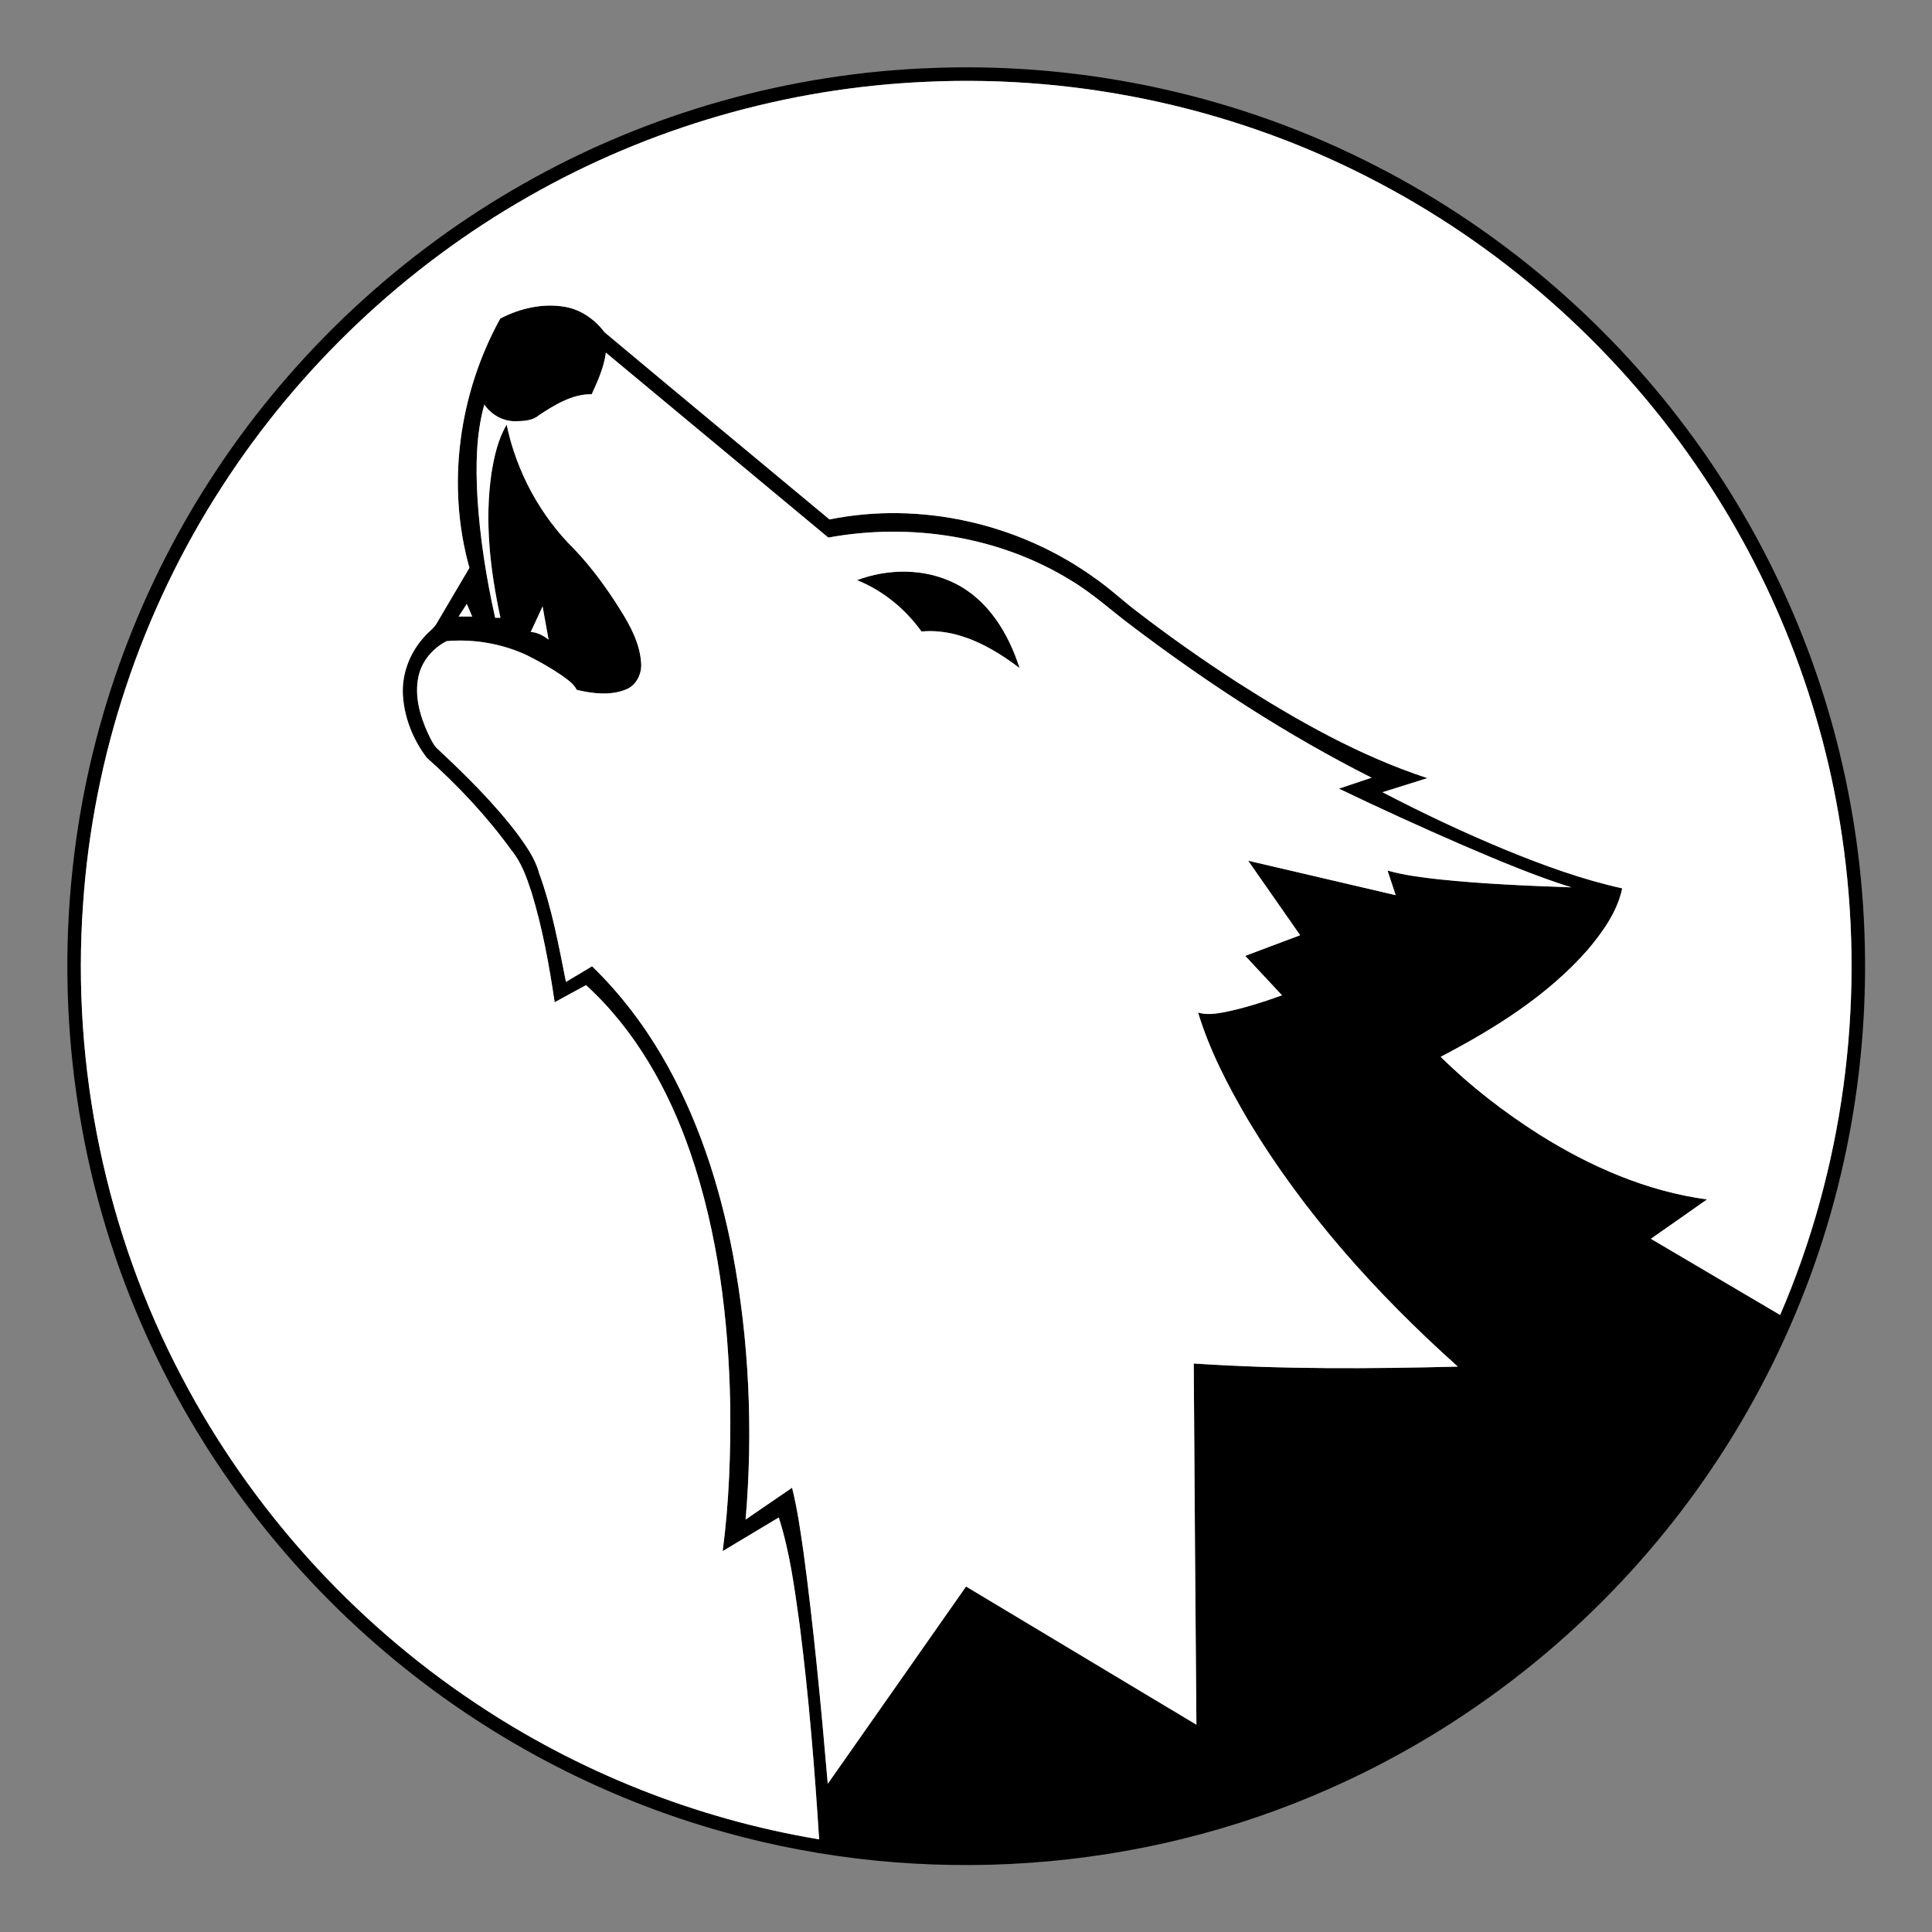
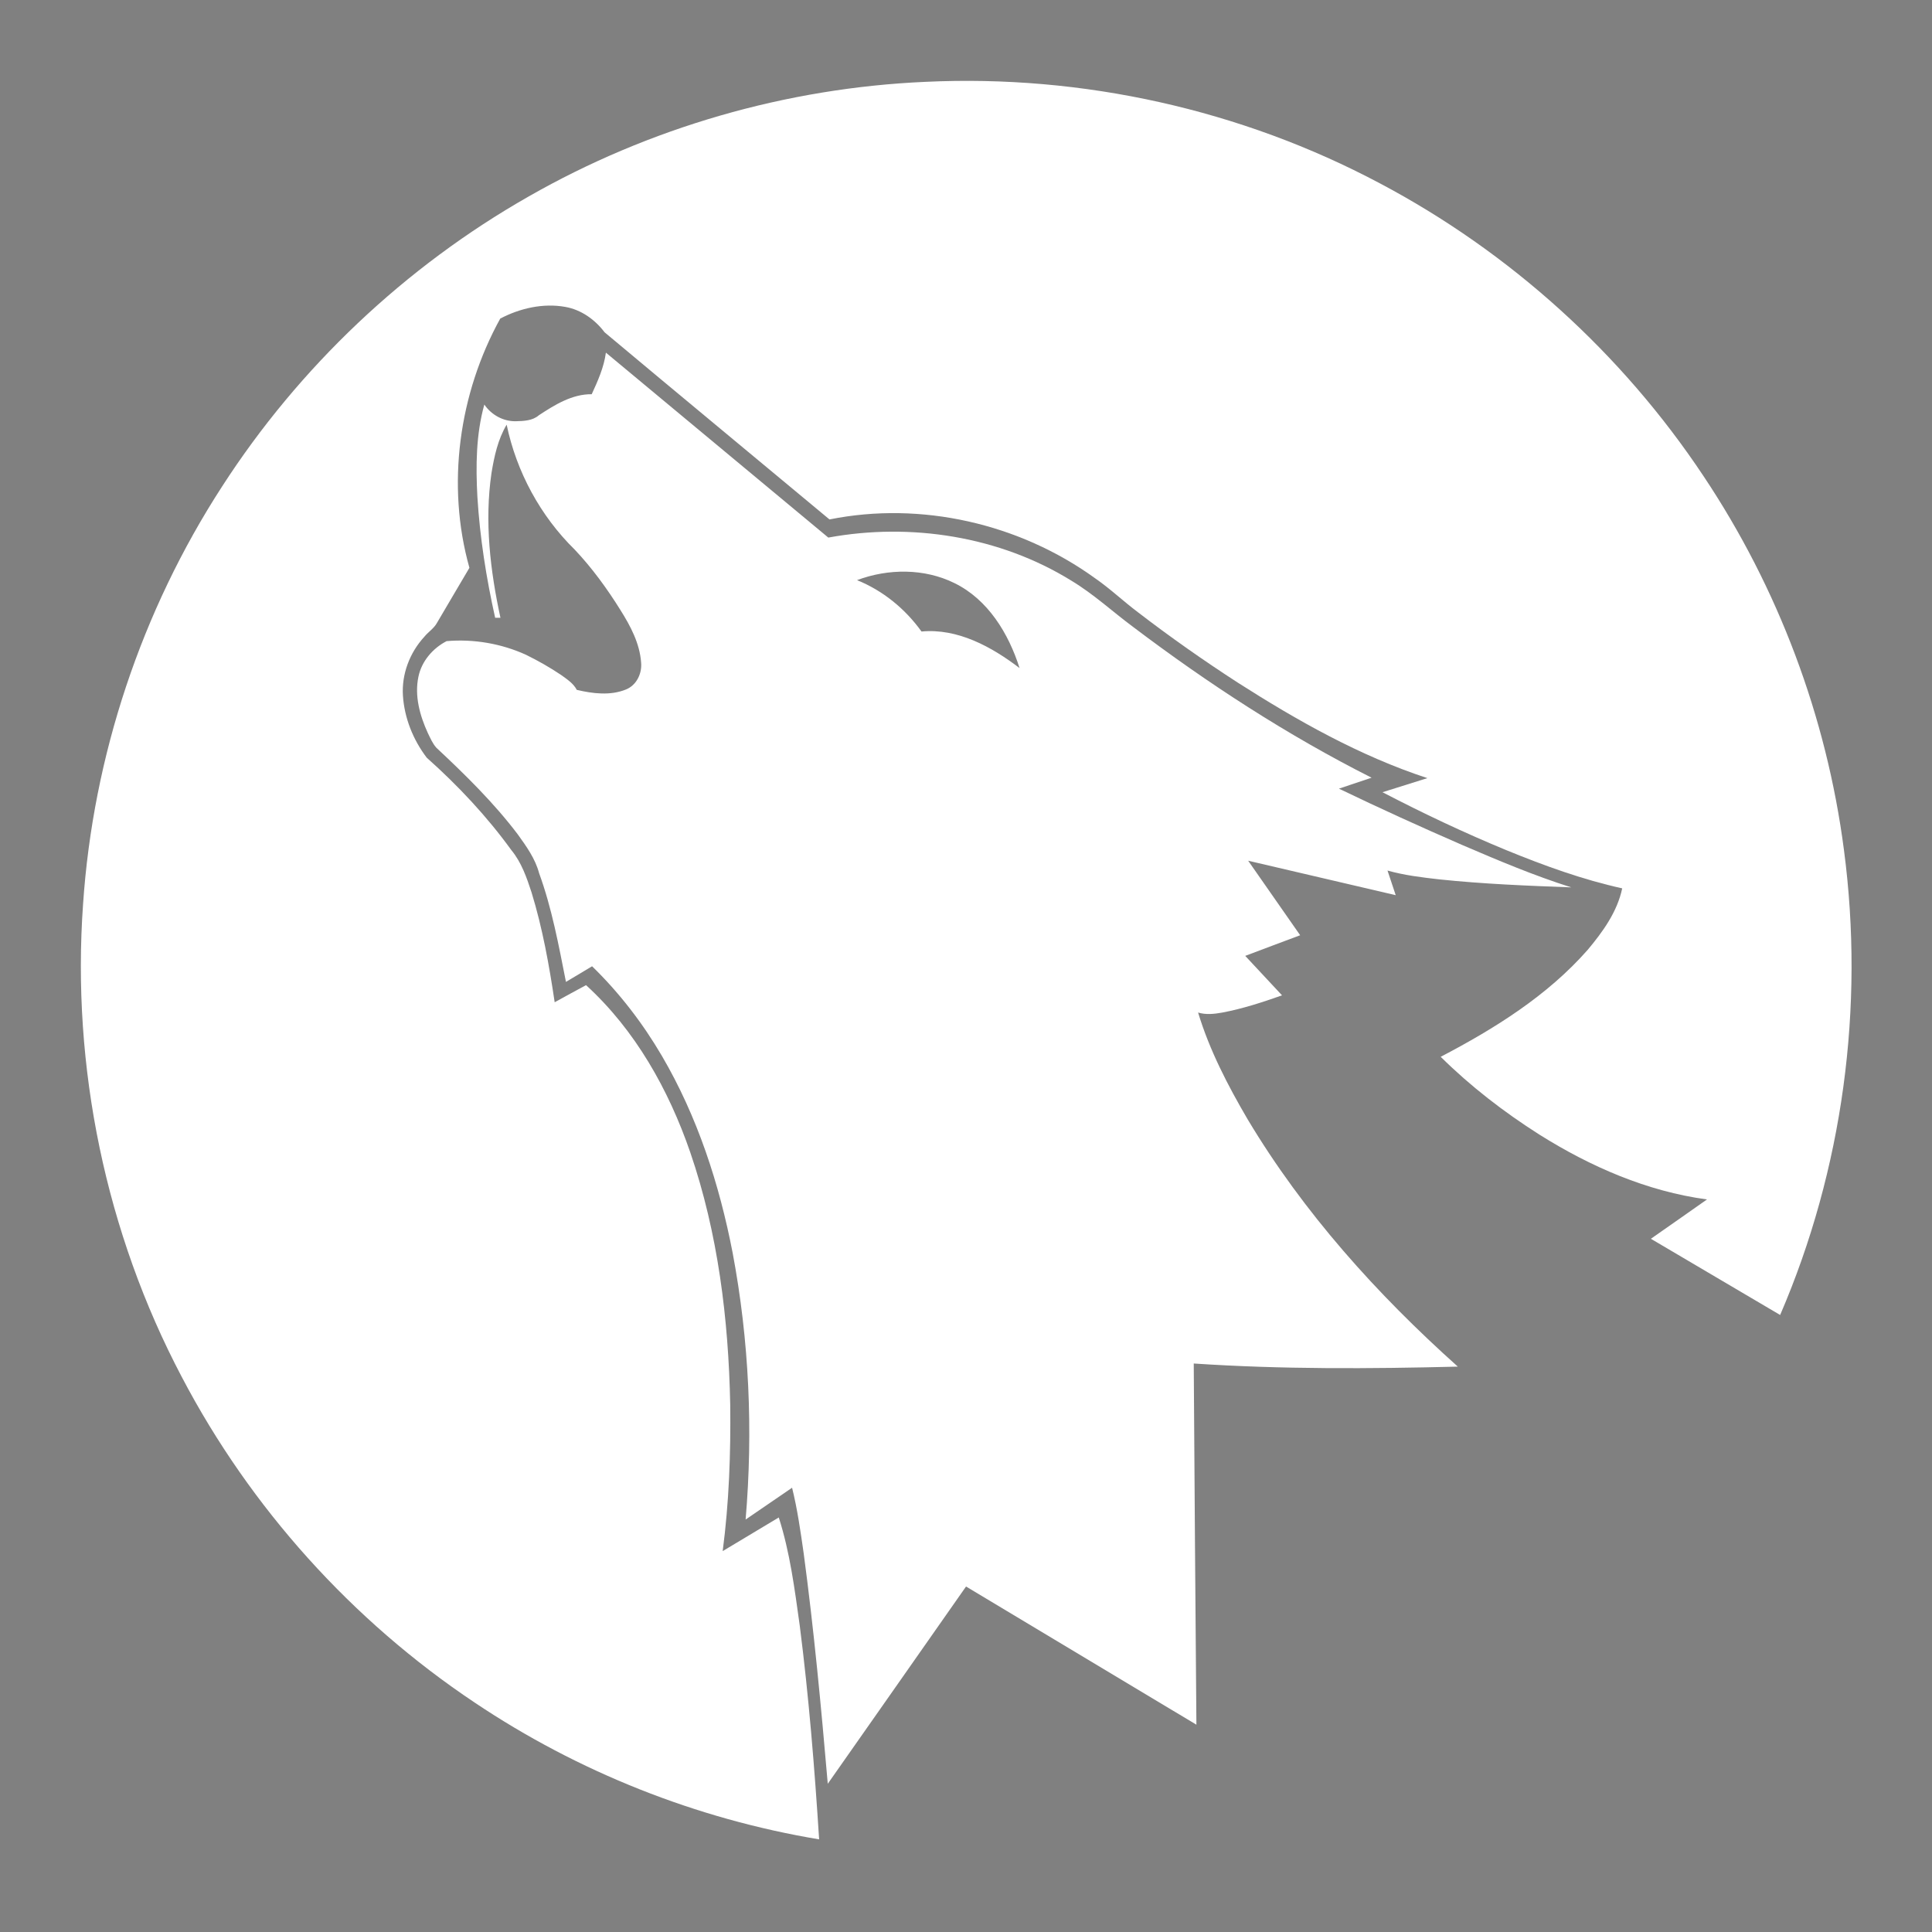
<svg xmlns="http://www.w3.org/2000/svg" width="1000pt" height="1000pt" viewBox="0 0 1000 1000" version="1.1">
  <rect x="0" y="0" width="1000" height="1000" fill="#808080" stroke="none" />
  <g id="#000000ff">
-     <path fill="#000000" opacity="1.00" d=" M 483.22 35.17 C 562.42 32.20 642.34 49.78 712.77 86.19 C 775.59 118.46 830.84 165.30 873.06 221.91 C 910.36 271.73 937.49 329.14 952.17 389.63 C 969.04 458.90 969.73 532.04 954.25 601.62 C 938.31 673.71 904.65 741.74 857.25 798.33 C 811.57 853.06 753.18 897.14 687.93 925.90 C 590.32 969.29 477.60 977.10 374.79 948.29 C 310.59 930.44 250.42 898.41 199.61 855.32 C 145.51 809.57 101.99 751.35 73.65 686.40 C 40.23 610.34 28.18 525.23 38.36 442.83 C 47.02 371.49 72.69 302.32 112.58 242.55 C 152.91 181.92 207.63 130.94 271.01 95.08 C 335.54 58.38 409.04 37.70 483.22 35.17 M 273.61 101.71 C 209.70 138.06 154.79 190.04 114.94 251.82 C 73.17 316.26 48.16 391.42 42.99 468.05 C 36.99 552.27 54.73 638.08 94.13 712.79 C 129.58 780.40 182.21 838.88 245.71 881.26 C 299.22 917.14 360.43 941.47 423.98 952.05 C 421.62 915.04 418.63 878.06 413.93 841.27 C 411.30 822.51 408.91 803.54 403.09 785.44 C 393.41 791.24 383.74 797.05 374.06 802.85 C 377.36 777.72 378.26 752.32 377.96 726.99 C 377.09 682.85 371.66 638.37 357.28 596.47 C 346.13 564.10 328.83 533.16 303.33 509.91 C 297.90 512.82 292.50 515.80 287.10 518.76 C 284.25 499.60 280.82 480.43 275.12 461.88 C 272.62 454.24 269.93 446.41 264.75 440.12 C 252.02 422.54 237.09 406.62 220.89 392.19 C 213.84 382.96 209.29 371.62 208.55 359.98 C 207.85 348.88 212.11 337.77 219.60 329.62 C 221.69 327.03 224.70 325.24 226.27 322.24 C 231.80 312.77 237.43 303.36 242.97 293.90 C 230.92 251.07 237.51 203.71 258.92 164.90 C 269.10 159.54 281.14 156.79 292.59 158.85 C 300.82 160.30 307.95 165.40 312.92 171.98 C 351.62 204.39 390.54 236.55 429.34 268.86 C 476.70 259.32 527.64 270.99 566.72 299.24 C 574.54 304.63 581.42 311.21 589.00 316.90 C 605.70 329.74 622.96 341.86 640.65 353.31 C 671.55 373.05 703.84 391.28 738.81 402.76 C 731.07 405.22 723.32 407.60 715.58 410.05 C 736.58 420.99 758.02 431.11 779.91 440.14 C 799.33 448.07 819.13 455.29 839.65 459.81 C 837.11 471.93 829.62 482.29 821.80 491.62 C 800.89 515.43 773.55 532.44 745.70 547.00 C 761.13 562.27 778.44 575.61 796.76 587.25 C 823.15 603.83 852.46 616.65 883.54 620.83 C 873.88 627.66 864.17 634.41 854.49 641.19 C 876.81 654.31 899.08 667.52 921.40 680.63 C 953.85 605.33 965.17 521.21 954.43 439.97 C 945.47 370.99 920.34 304.19 881.69 246.36 C 839.58 183.03 781.47 130.45 714.23 94.90 C 642.42 56.70 560.25 38.51 479.03 42.36 C 407.14 45.51 336.08 66.00 273.61 101.71 M 313.61 182.53 C 312.60 190.11 309.44 197.16 306.27 204.05 C 296.13 203.93 287.10 209.56 278.91 214.94 C 275.65 217.79 271.07 217.93 266.97 218.03 C 260.49 218.16 254.29 214.72 250.69 209.39 C 246.37 224.87 246.24 241.14 247.09 257.07 C 248.37 278.18 251.68 299.13 256.29 319.75 C 256.97 319.75 258.34 319.76 259.03 319.76 C 253.72 295.26 250.73 269.83 254.39 244.87 C 255.81 236.22 257.71 227.41 262.24 219.81 C 267.33 244.19 279.70 267.08 297.51 284.52 C 306.51 294.05 314.25 304.70 321.17 315.81 C 326.36 324.06 331.15 333.06 331.84 342.96 C 332.36 348.64 329.44 354.69 323.99 356.88 C 315.92 360.16 306.80 359.03 298.54 357.07 C 296.78 353.71 293.52 351.60 290.54 349.44 C 284.70 345.49 278.54 342.01 272.22 338.90 C 259.46 333.10 245.11 330.64 231.16 331.85 C 224.02 335.53 218.25 342.23 216.59 350.20 C 214.46 360.17 217.32 370.42 221.47 379.47 C 222.77 382.08 223.90 384.86 225.87 387.04 C 240.87 401.06 255.63 415.52 268.04 431.93 C 272.47 438.09 277.05 444.46 279.02 451.90 C 285.67 470.11 289.17 489.27 292.94 508.23 C 297.46 505.56 301.94 502.82 306.46 500.14 C 320.57 513.85 332.66 529.58 342.60 546.54 C 360.97 577.90 372.35 612.92 379.22 648.50 C 387.78 693.90 389.84 740.49 385.93 786.51 C 393.96 781.04 401.95 775.51 409.98 770.05 C 412.75 781.23 414.36 792.65 415.99 804.04 C 421.29 843.66 425.03 883.47 428.45 923.28 C 452.35 889.28 476.16 855.21 500.02 821.18 C 539.77 845.01 579.50 868.88 619.26 892.70 C 618.77 830.39 618.24 768.07 617.88 705.75 C 663.37 708.79 709.01 708.50 754.57 707.36 C 712.73 669.92 674.64 627.63 645.75 579.31 C 635.49 561.79 626.04 543.59 620.13 524.09 C 624.17 525.31 628.40 524.86 632.49 524.13 C 643.11 522.15 653.41 518.78 663.58 515.19 C 657.21 508.40 650.90 501.55 644.53 494.76 C 653.99 491.16 663.49 487.64 672.96 484.08 C 664.00 471.22 655.01 458.37 646.05 445.51 C 671.51 451.44 696.96 457.41 722.42 463.34 C 721.01 459.08 719.58 454.84 718.17 450.59 C 726.88 453.05 735.89 454.13 744.86 455.15 C 767.59 457.54 790.44 458.46 813.28 459.30 C 793.99 453.20 775.35 445.32 756.78 437.34 C 735.35 428.02 714.07 418.34 693.02 408.20 C 698.64 406.28 704.30 404.43 709.93 402.54 C 666.38 380.56 625.32 353.86 586.44 324.45 C 575.78 316.54 565.98 307.43 554.56 300.57 C 517.44 277.57 471.45 270.41 428.73 278.25 C 390.36 246.34 351.96 214.46 313.61 182.53 M 241.61 312.58 C 240.19 314.75 238.79 316.93 237.40 319.11 C 239.73 319.12 242.07 319.12 244.41 319.12 C 243.48 316.93 242.55 314.75 241.61 312.58 M 280.84 313.88 C 278.78 318.27 276.81 322.71 274.71 327.09 C 278.17 327.31 281.24 329.00 283.94 331.06 C 282.82 325.34 281.92 319.60 280.84 313.88 Z" />
-     <path fill="#000000" opacity="1.00" d=" M 443.60 300.28 C 459.69 294.23 478.47 294.12 494.04 301.82 C 511.40 310.31 522.06 327.92 527.72 345.79 C 513.29 334.79 495.71 325.11 476.97 326.87 C 468.58 315.17 456.99 305.68 443.60 300.28 Z" />
-   </g>
+     </g>
  <g id="#ffffffff">
    <path fill="#ffffff" opacity="1.00" d=" M 273.61 101.71 C 336.08 66.00 407.14 45.51 479.03 42.36 C 560.25 38.51 642.42 56.70 714.23 94.90 C 781.47 130.45 839.58 183.03 881.69 246.36 C 920.34 304.19 945.47 370.99 954.43 439.97 C 965.17 521.21 953.85 605.33 921.40 680.63 C 899.08 667.52 876.81 654.31 854.49 641.19 C 864.17 634.41 873.88 627.66 883.54 620.83 C 852.46 616.65 823.15 603.83 796.76 587.25 C 778.44 575.61 761.13 562.27 745.70 547.00 C 773.55 532.44 800.89 515.43 821.80 491.62 C 829.62 482.29 837.11 471.93 839.65 459.81 C 819.13 455.29 799.33 448.07 779.91 440.14 C 758.02 431.11 736.58 420.99 715.58 410.05 C 723.32 407.60 731.07 405.22 738.81 402.76 C 703.84 391.28 671.55 373.05 640.65 353.31 C 622.96 341.86 605.70 329.74 589.00 316.90 C 581.42 311.21 574.54 304.63 566.72 299.24 C 527.64 270.99 476.70 259.32 429.34 268.86 C 390.54 236.55 351.62 204.39 312.92 171.98 C 307.95 165.40 300.82 160.30 292.59 158.85 C 281.14 156.79 269.10 159.54 258.92 164.90 C 237.51 203.71 230.92 251.07 242.97 293.90 C 237.43 303.36 231.80 312.77 226.27 322.24 C 224.70 325.24 221.69 327.03 219.60 329.62 C 212.11 337.77 207.85 348.88 208.55 359.98 C 209.29 371.62 213.84 382.96 220.89 392.19 C 237.09 406.62 252.02 422.54 264.75 440.12 C 269.93 446.41 272.62 454.24 275.12 461.88 C 280.82 480.43 284.25 499.60 287.10 518.76 C 292.50 515.80 297.90 512.82 303.33 509.91 C 328.83 533.16 346.13 564.10 357.28 596.47 C 371.66 638.37 377.09 682.85 377.96 726.99 C 378.26 752.32 377.36 777.72 374.06 802.85 C 383.74 797.05 393.41 791.24 403.09 785.44 C 408.91 803.54 411.30 822.51 413.93 841.27 C 418.63 878.06 421.62 915.04 423.98 952.05 C 360.43 941.47 299.22 917.14 245.71 881.26 C 182.21 838.88 129.58 780.40 94.13 712.79 C 54.73 638.08 36.99 552.27 42.99 468.05 C 48.16 391.42 73.17 316.26 114.94 251.82 C 154.79 190.04 209.70 138.06 273.61 101.71 Z" />
    <path fill="#ffffff" opacity="1.00" d=" M 313.61 182.53 C 351.96 214.46 390.36 246.34 428.73 278.25 C 471.45 270.41 517.44 277.57 554.56 300.57 C 565.98 307.43 575.78 316.54 586.44 324.45 C 625.32 353.86 666.38 380.56 709.93 402.54 C 704.30 404.43 698.64 406.28 693.02 408.20 C 714.07 418.34 735.35 428.02 756.78 437.34 C 775.35 445.32 793.99 453.20 813.28 459.30 C 790.44 458.46 767.59 457.54 744.86 455.15 C 735.89 454.13 726.88 453.05 718.17 450.59 C 719.58 454.84 721.01 459.08 722.42 463.34 C 696.96 457.41 671.51 451.44 646.05 445.51 C 655.01 458.37 664.00 471.22 672.96 484.08 C 663.49 487.64 653.99 491.16 644.53 494.76 C 650.90 501.55 657.21 508.40 663.58 515.19 C 653.41 518.78 643.11 522.15 632.49 524.13 C 628.40 524.86 624.17 525.31 620.13 524.09 C 626.04 543.59 635.49 561.79 645.75 579.31 C 674.64 627.63 712.73 669.92 754.57 707.36 C 709.01 708.50 663.37 708.79 617.88 705.75 C 618.24 768.07 618.77 830.39 619.26 892.70 C 579.50 868.88 539.77 845.01 500.02 821.18 C 476.16 855.21 452.35 889.28 428.45 923.28 C 425.03 883.47 421.29 843.66 415.99 804.04 C 414.36 792.65 412.75 781.23 409.98 770.05 C 401.95 775.51 393.96 781.04 385.93 786.51 C 389.84 740.49 387.78 693.90 379.22 648.50 C 372.35 612.92 360.97 577.90 342.60 546.54 C 332.66 529.58 320.57 513.85 306.46 500.14 C 301.94 502.82 297.46 505.56 292.94 508.23 C 289.17 489.27 285.67 470.11 279.02 451.90 C 277.05 444.46 272.47 438.09 268.04 431.93 C 255.63 415.52 240.87 401.06 225.87 387.04 C 223.90 384.86 222.77 382.08 221.47 379.47 C 217.32 370.42 214.46 360.17 216.59 350.20 C 218.25 342.23 224.02 335.53 231.16 331.85 C 245.11 330.64 259.46 333.10 272.22 338.90 C 278.54 342.01 284.70 345.49 290.54 349.44 C 293.52 351.60 296.78 353.71 298.54 357.07 C 306.80 359.03 315.92 360.16 323.99 356.88 C 329.44 354.69 332.36 348.64 331.84 342.96 C 331.15 333.06 326.36 324.06 321.17 315.81 C 314.25 304.70 306.51 294.05 297.51 284.52 C 279.70 267.08 267.33 244.19 262.24 219.81 C 257.71 227.41 255.81 236.22 254.39 244.87 C 250.73 269.83 253.72 295.26 259.03 319.76 C 258.34 319.76 256.97 319.75 256.29 319.75 C 251.68 299.13 248.37 278.18 247.09 257.07 C 246.24 241.14 246.37 224.87 250.69 209.39 C 254.29 214.72 260.49 218.16 266.97 218.03 C 271.07 217.93 275.65 217.79 278.91 214.94 C 287.10 209.56 296.13 203.93 306.27 204.05 C 309.44 197.16 312.60 190.11 313.61 182.53 M 443.60 300.28 C 456.99 305.68 468.58 315.17 476.97 326.87 C 495.71 325.11 513.29 334.79 527.72 345.79 C 522.06 327.92 511.40 310.31 494.04 301.82 C 478.47 294.12 459.69 294.23 443.60 300.28 Z" />
-     <path fill="#ffffff" opacity="1.00" d=" M 241.61 312.58 C 242.55 314.75 243.48 316.93 244.41 319.12 C 242.07 319.12 239.73 319.12 237.40 319.11 C 238.79 316.93 240.19 314.75 241.61 312.58 Z" />
-     <path fill="#ffffff" opacity="1.00" d=" M 280.84 313.88 C 281.92 319.60 282.82 325.34 283.94 331.06 C 281.24 329.00 278.17 327.31 274.71 327.09 C 276.81 322.71 278.78 318.27 280.84 313.88 Z" />
  </g>
</svg>